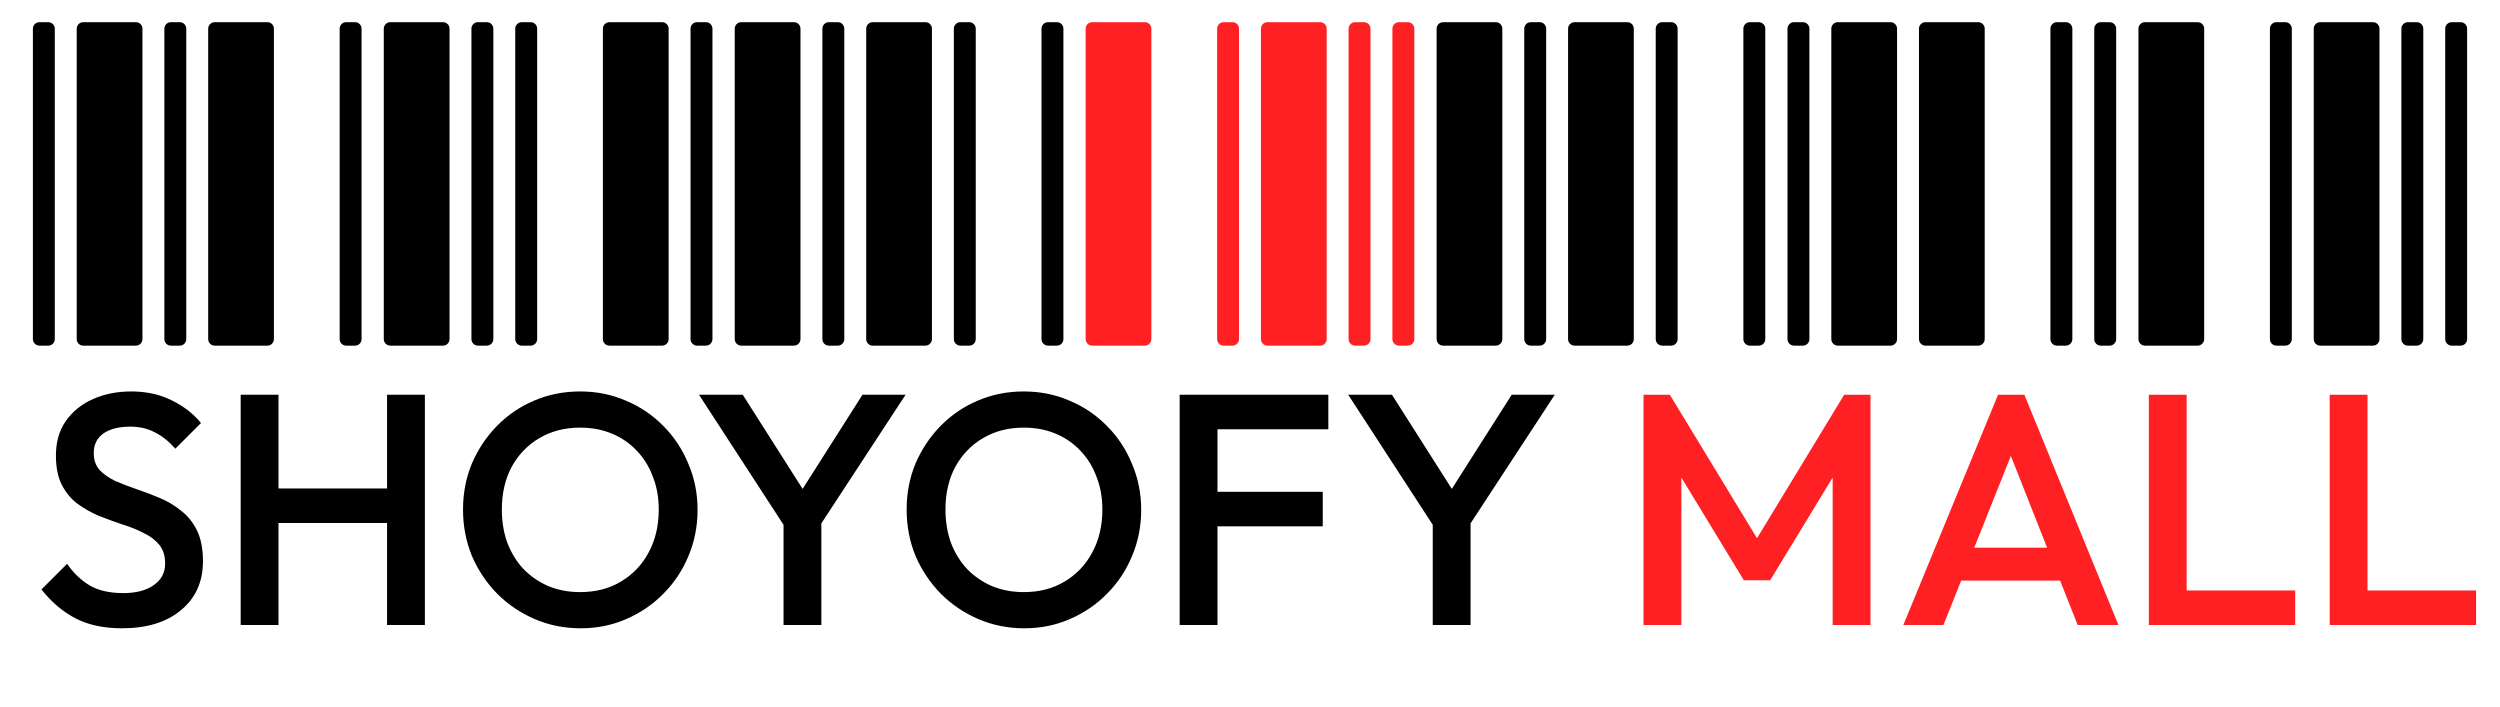
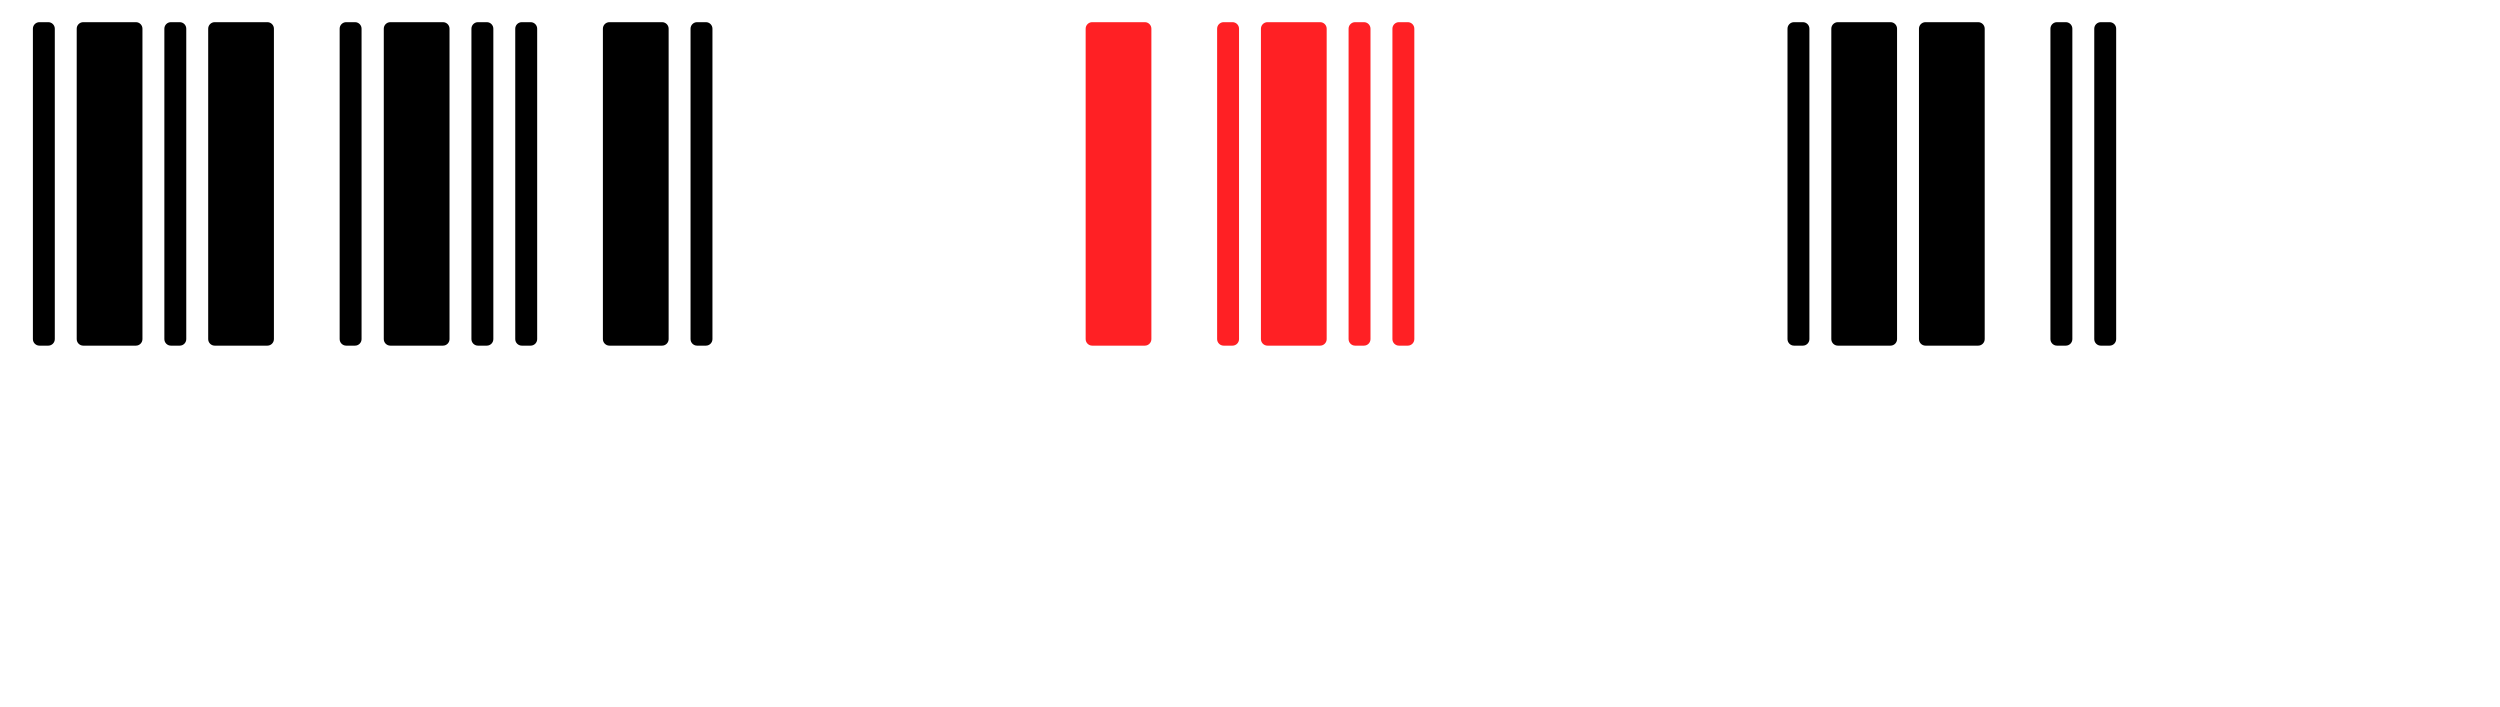
<svg xmlns="http://www.w3.org/2000/svg" fill="none" viewBox="0 0 152 43" height="43" width="152">
-   <path fill="black" d="M130.415 21.015C130.196 21.015 130.018 20.837 130.018 20.617V1.745C130.018 1.526 130.196 1.348 130.415 1.348H133.617C133.836 1.348 134.014 1.526 134.014 1.745V20.617C134.014 20.837 133.836 21.015 133.617 21.015H130.415ZM138.408 21.015C138.189 21.015 138.011 20.837 138.011 20.617V1.745C138.011 1.526 138.189 1.348 138.408 1.348H138.946C139.165 1.348 139.343 1.526 139.343 1.745V20.617C139.343 20.837 139.165 21.015 138.946 21.015H138.408ZM141.073 21.015C140.853 21.015 140.675 20.837 140.675 20.617V1.745C140.675 1.526 140.853 1.348 141.073 1.348H144.275C144.494 1.348 144.672 1.526 144.672 1.745V20.617C144.672 20.837 144.494 21.015 144.275 21.015H141.073ZM146.401 21.015C146.182 21.015 146.004 20.837 146.004 20.617V1.745C146.004 1.526 146.182 1.348 146.401 1.348H146.939C147.158 1.348 147.336 1.526 147.336 1.745V20.617C147.336 20.837 147.158 21.015 146.939 21.015H146.401ZM149.066 21.015C148.846 21.015 148.668 20.837 148.668 20.617V1.745C148.668 1.526 148.846 1.348 149.066 1.348H149.603C149.823 1.348 150.001 1.526 150.001 1.745V20.617C150.001 20.837 149.823 21.015 149.603 21.015H149.066Z" />
  <path fill="black" d="M109.077 21.015C108.858 21.015 108.68 20.837 108.68 20.617V1.745C108.68 1.526 108.858 1.348 109.077 1.348H109.615C109.834 1.348 110.012 1.526 110.012 1.745V20.617C110.012 20.837 109.834 21.015 109.615 21.015H109.077ZM111.742 21.015C111.522 21.015 111.344 20.837 111.344 20.617V1.745C111.344 1.526 111.522 1.348 111.742 1.348H114.944C115.163 1.348 115.341 1.526 115.341 1.745V20.617C115.341 20.837 115.163 21.015 114.944 21.015H111.742ZM117.07 21.015C116.851 21.015 116.673 20.837 116.673 20.617V1.745C116.673 1.526 116.851 1.348 117.07 1.348H120.272C120.492 1.348 120.67 1.526 120.67 1.745V20.617C120.67 20.837 120.492 21.015 120.272 21.015H117.07ZM125.064 21.015C124.844 21.015 124.666 20.837 124.666 20.617V1.745C124.666 1.526 124.844 1.348 125.064 1.348H125.601C125.821 1.348 125.999 1.526 125.999 1.745V20.617C125.999 20.837 125.821 21.015 125.601 21.015H125.064ZM127.728 21.015C127.509 21.015 127.331 20.837 127.331 20.617V1.745C127.331 1.526 127.509 1.348 127.728 1.348H128.266C128.485 1.348 128.663 1.526 128.663 1.745V20.617C128.663 20.837 128.485 21.015 128.266 21.015H127.728Z" />
-   <path fill="black" d="M87.743 21.015C87.524 21.015 87.346 20.837 87.346 20.617V1.745C87.346 1.526 87.524 1.348 87.743 1.348H90.945C91.164 1.348 91.342 1.526 91.342 1.745V20.617C91.342 20.837 91.164 21.015 90.945 21.015H87.743ZM93.072 21.015C92.852 21.015 92.674 20.837 92.674 20.617V1.745C92.674 1.526 92.852 1.348 93.072 1.348H93.609C93.829 1.348 94.007 1.526 94.007 1.745V20.617C94.007 20.837 93.829 21.015 93.609 21.015H93.072ZM95.736 21.015C95.517 21.015 95.339 20.837 95.339 20.617V1.745C95.339 1.526 95.517 1.348 95.736 1.348H98.938C99.158 1.348 99.335 1.526 99.335 1.745V20.617C99.335 20.837 99.158 21.015 98.938 21.015H95.736ZM101.065 21.015C100.846 21.015 100.668 20.837 100.668 20.617V1.745C100.668 1.526 100.846 1.348 101.065 1.348H101.603C101.822 1.348 102 1.526 102 1.745V20.617C102 20.837 101.822 21.015 101.603 21.015H101.065ZM106.394 21.015C106.174 21.015 105.997 20.837 105.997 20.617V1.745C105.997 1.526 106.174 1.348 106.394 1.348H106.931C107.151 1.348 107.329 1.526 107.329 1.745V20.617C107.329 20.837 107.151 21.015 106.931 21.015H106.394Z" />
  <path fill="#FF2024" d="M66.405 21.015C66.186 21.015 66.008 20.837 66.008 20.617V1.745C66.008 1.526 66.186 1.348 66.405 1.348H69.607C69.826 1.348 70.004 1.526 70.004 1.745V20.617C70.004 20.837 69.826 21.015 69.607 21.015H66.405ZM74.398 21.015C74.179 21.015 74.001 20.837 74.001 20.617V1.745C74.001 1.526 74.179 1.348 74.398 1.348H74.936C75.155 1.348 75.333 1.526 75.333 1.745V20.617C75.333 20.837 75.155 21.015 74.936 21.015H74.398ZM77.063 21.015C76.843 21.015 76.665 20.837 76.665 20.617V1.745C76.665 1.526 76.843 1.348 77.063 1.348H80.265C80.484 1.348 80.662 1.526 80.662 1.745V20.617C80.662 20.837 80.484 21.015 80.265 21.015H77.063ZM82.391 21.015C82.172 21.015 81.994 20.837 81.994 20.617V1.745C81.994 1.526 82.172 1.348 82.391 1.348H82.929C83.148 1.348 83.326 1.526 83.326 1.745V20.617C83.326 20.837 83.148 21.015 82.929 21.015H82.391ZM85.056 21.015C84.837 21.015 84.659 20.837 84.659 20.617V1.745C84.659 1.526 84.837 1.348 85.056 1.348H85.594C85.813 1.348 85.991 1.526 85.991 1.745V20.617C85.991 20.837 85.813 21.015 85.594 21.015H85.056Z" />
-   <path fill="black" d="M45.069 21.015C44.85 21.015 44.672 20.837 44.672 20.617V1.745C44.672 1.526 44.85 1.348 45.069 1.348H48.271C48.491 1.348 48.669 1.526 48.669 1.745V20.617C48.669 20.837 48.491 21.015 48.271 21.015H45.069ZM50.398 21.015C50.179 21.015 50.001 20.837 50.001 20.617V1.745C50.001 1.526 50.179 1.348 50.398 1.348H50.936C51.155 1.348 51.333 1.526 51.333 1.745V20.617C51.333 20.837 51.155 21.015 50.936 21.015H50.398ZM53.062 21.015C52.843 21.015 52.665 20.837 52.665 20.617V1.745C52.665 1.526 52.843 1.348 53.062 1.348H56.264C56.484 1.348 56.662 1.526 56.662 1.745V20.617C56.662 20.837 56.484 21.015 56.264 21.015H53.062ZM58.391 21.015C58.172 21.015 57.994 20.837 57.994 20.617V1.745C57.994 1.526 58.172 1.348 58.391 1.348H58.929C59.148 1.348 59.326 1.526 59.326 1.745V20.617C59.326 20.837 59.148 21.015 58.929 21.015H58.391ZM63.72 21.015C63.501 21.015 63.323 20.837 63.323 20.617V1.745C63.323 1.526 63.501 1.348 63.72 1.348H64.258C64.477 1.348 64.655 1.526 64.655 1.745V20.617C64.655 20.837 64.477 21.015 64.258 21.015H63.72Z" />
  <path fill="black" d="M23.732 21.015C23.512 21.015 23.334 20.837 23.334 20.617V1.745C23.334 1.526 23.512 1.348 23.732 1.348H26.933C27.153 1.348 27.331 1.526 27.331 1.745V20.617C27.331 20.837 27.153 21.015 26.933 21.015H23.732ZM29.06 21.015C28.841 21.015 28.663 20.837 28.663 20.617V1.745C28.663 1.526 28.841 1.348 29.06 1.348H29.598C29.817 1.348 29.995 1.526 29.995 1.745V20.617C29.995 20.837 29.817 21.015 29.598 21.015H29.06ZM31.725 21.015C31.505 21.015 31.327 20.837 31.327 20.617V1.745C31.327 1.526 31.505 1.348 31.725 1.348H32.262C32.482 1.348 32.66 1.526 32.66 1.745V20.617C32.66 20.837 32.482 21.015 32.262 21.015H31.725ZM37.053 21.015C36.834 21.015 36.656 20.837 36.656 20.617V1.745C36.656 1.526 36.834 1.348 37.053 1.348H40.255C40.475 1.348 40.653 1.526 40.653 1.745V20.617C40.653 20.837 40.475 21.015 40.255 21.015H37.053ZM42.382 21.015C42.163 21.015 41.985 20.837 41.985 20.617V1.745C41.985 1.526 42.163 1.348 42.382 1.348H42.92C43.139 1.348 43.317 1.526 43.317 1.745V20.617C43.317 20.837 43.139 21.015 42.92 21.015H42.382Z" />
  <path fill="black" d="M2.397 21.015C2.178 21.015 2 20.837 2 20.617V1.745C2 1.526 2.178 1.348 2.397 1.348H2.935C3.154 1.348 3.332 1.526 3.332 1.745V20.617C3.332 20.837 3.154 21.015 2.935 21.015H2.397ZM5.062 21.015C4.842 21.015 4.664 20.837 4.664 20.617V1.745C4.664 1.526 4.842 1.348 5.062 1.348H8.264C8.483 1.348 8.661 1.526 8.661 1.745V20.617C8.661 20.837 8.483 21.015 8.264 21.015H5.062ZM10.39 21.015C10.171 21.015 9.993 20.837 9.993 20.617V1.745C9.993 1.526 10.171 1.348 10.39 1.348H10.928C11.148 1.348 11.325 1.526 11.325 1.745V20.617C11.325 20.837 11.148 21.015 10.928 21.015H10.39ZM13.055 21.015C12.835 21.015 12.658 20.837 12.658 20.617V1.745C12.658 1.526 12.835 1.348 13.055 1.348H16.257C16.476 1.348 16.654 1.526 16.654 1.745V20.617C16.654 20.837 16.476 21.015 16.257 21.015H13.055ZM21.048 21.015C20.829 21.015 20.651 20.837 20.651 20.617V1.745C20.651 1.526 20.829 1.348 21.048 1.348H21.586C21.805 1.348 21.983 1.526 21.983 1.745V20.617C21.983 20.837 21.805 21.015 21.586 21.015H21.048Z" />
-   <path fill="black" d="M7.42 38.2C6.313 38.2 5.373 38 4.6 37.6C3.827 37.2 3.133 36.613 2.52 35.84L4.08 34.28C4.467 34.84 4.927 35.28 5.46 35.6C5.993 35.907 6.673 36.06 7.5 36.06C8.273 36.06 8.887 35.9 9.34 35.58C9.807 35.26 10.04 34.82 10.04 34.26C10.04 33.793 9.92 33.413 9.68 33.12C9.44 32.827 9.12 32.587 8.72 32.4C8.333 32.2 7.9 32.027 7.42 31.88C6.953 31.72 6.48 31.547 6 31.36C5.533 31.16 5.1 30.913 4.7 30.62C4.313 30.327 4 29.947 3.76 29.48C3.52 29.013 3.4 28.42 3.4 27.7C3.4 26.873 3.6 26.173 4 25.6C4.413 25.013 4.967 24.567 5.66 24.26C6.353 23.953 7.127 23.8 7.98 23.8C8.9 23.8 9.72 23.98 10.44 24.34C11.173 24.7 11.767 25.16 12.22 25.72L10.66 27.28C10.26 26.827 9.84 26.493 9.4 26.28C8.973 26.053 8.48 25.94 7.92 25.94C7.227 25.94 6.68 26.08 6.28 26.36C5.893 26.64 5.7 27.033 5.7 27.54C5.7 27.967 5.82 28.313 6.06 28.58C6.3 28.833 6.613 29.053 7 29.24C7.4 29.413 7.833 29.58 8.3 29.74C8.78 29.9 9.253 30.08 9.72 30.28C10.2 30.48 10.633 30.74 11.02 31.06C11.42 31.367 11.74 31.767 11.98 32.26C12.22 32.753 12.34 33.373 12.34 34.12C12.34 35.373 11.893 36.367 11 37.1C10.12 37.833 8.927 38.2 7.42 38.2ZM14.633 38V24H16.933V38H14.633ZM23.533 38V24H25.833V38H23.533ZM16.213 31.8V29.7H24.033V31.8H16.213ZM35.312 38.2C34.312 38.2 33.378 38.013 32.512 37.64C31.645 37.267 30.885 36.753 30.232 36.1C29.578 35.433 29.065 34.667 28.692 33.8C28.332 32.92 28.152 31.98 28.152 30.98C28.152 29.98 28.332 29.047 28.692 28.18C29.065 27.313 29.572 26.553 30.212 25.9C30.865 25.233 31.618 24.72 32.472 24.36C33.338 23.987 34.272 23.8 35.272 23.8C36.272 23.8 37.198 23.987 38.052 24.36C38.918 24.72 39.678 25.233 40.332 25.9C40.985 26.553 41.492 27.32 41.852 28.2C42.225 29.067 42.412 30 42.412 31C42.412 32 42.225 32.94 41.852 33.82C41.492 34.687 40.985 35.447 40.332 36.1C39.692 36.753 38.938 37.267 38.072 37.64C37.218 38.013 36.298 38.2 35.312 38.2ZM35.272 36C36.218 36 37.045 35.787 37.752 35.36C38.472 34.933 39.032 34.347 39.432 33.6C39.845 32.84 40.052 31.967 40.052 30.98C40.052 30.247 39.932 29.58 39.692 28.98C39.465 28.367 39.138 27.84 38.712 27.4C38.285 26.947 37.778 26.6 37.192 26.36C36.618 26.12 35.978 26 35.272 26C34.338 26 33.512 26.213 32.792 26.64C32.085 27.053 31.525 27.633 31.112 28.38C30.712 29.127 30.512 29.993 30.512 30.98C30.512 31.713 30.625 32.393 30.852 33.02C31.092 33.633 31.418 34.16 31.832 34.6C32.258 35.04 32.765 35.387 33.352 35.64C33.938 35.88 34.578 36 35.272 36ZM47.959 32.4L42.499 24H45.159L49.419 30.7H48.179L52.439 24H55.059L49.559 32.4H47.959ZM47.639 38V30.96H49.939V38H47.639ZM62.284 38.2C61.284 38.2 60.351 38.013 59.484 37.64C58.618 37.267 57.858 36.753 57.204 36.1C56.551 35.433 56.038 34.667 55.664 33.8C55.304 32.92 55.124 31.98 55.124 30.98C55.124 29.98 55.304 29.047 55.664 28.18C56.038 27.313 56.544 26.553 57.184 25.9C57.838 25.233 58.591 24.72 59.444 24.36C60.311 23.987 61.244 23.8 62.244 23.8C63.244 23.8 64.171 23.987 65.024 24.36C65.891 24.72 66.651 25.233 67.304 25.9C67.958 26.553 68.464 27.32 68.824 28.2C69.198 29.067 69.384 30 69.384 31C69.384 32 69.198 32.94 68.824 33.82C68.464 34.687 67.958 35.447 67.304 36.1C66.664 36.753 65.911 37.267 65.044 37.64C64.191 38.013 63.271 38.2 62.284 38.2ZM62.244 36C63.191 36 64.018 35.787 64.724 35.36C65.444 34.933 66.004 34.347 66.404 33.6C66.818 32.84 67.024 31.967 67.024 30.98C67.024 30.247 66.904 29.58 66.664 28.98C66.438 28.367 66.111 27.84 65.684 27.4C65.258 26.947 64.751 26.6 64.164 26.36C63.591 26.12 62.951 26 62.244 26C61.311 26 60.484 26.213 59.764 26.64C59.058 27.053 58.498 27.633 58.084 28.38C57.684 29.127 57.484 29.993 57.484 30.98C57.484 31.713 57.598 32.393 57.824 33.02C58.064 33.633 58.391 34.16 58.804 34.6C59.231 35.04 59.738 35.387 60.324 35.64C60.911 35.88 61.551 36 62.244 36ZM71.723 38V24H74.023V38H71.723ZM73.303 32V29.9H80.423V32H73.303ZM73.303 26.1V24H80.763V26.1H73.303ZM87.431 32.4L81.971 24H84.631L88.891 30.7H87.651L91.911 24H94.531L89.031 32.4H87.431ZM87.111 38V30.96H89.411V38H87.111Z" />
-   <path fill="#FF2024" d="M99.926 38V24H101.526L107.346 33.58H106.306L112.126 24H113.726V38H111.426V28.04L111.946 28.18L107.626 35.28H106.026L101.706 28.18L102.226 28.04V38H99.926ZM115.722 38L121.482 24H123.082L128.802 38H126.322L121.842 26.66H122.682L118.162 38H115.722ZM118.562 35.3V33.3H125.982V35.3H118.562ZM130.649 38V24H132.949V38H130.649ZM132.229 38V35.9H139.549V38H132.229ZM141.645 38V24H143.945V38H141.645ZM143.225 38V35.9H150.545V38H143.225Z" />
</svg>